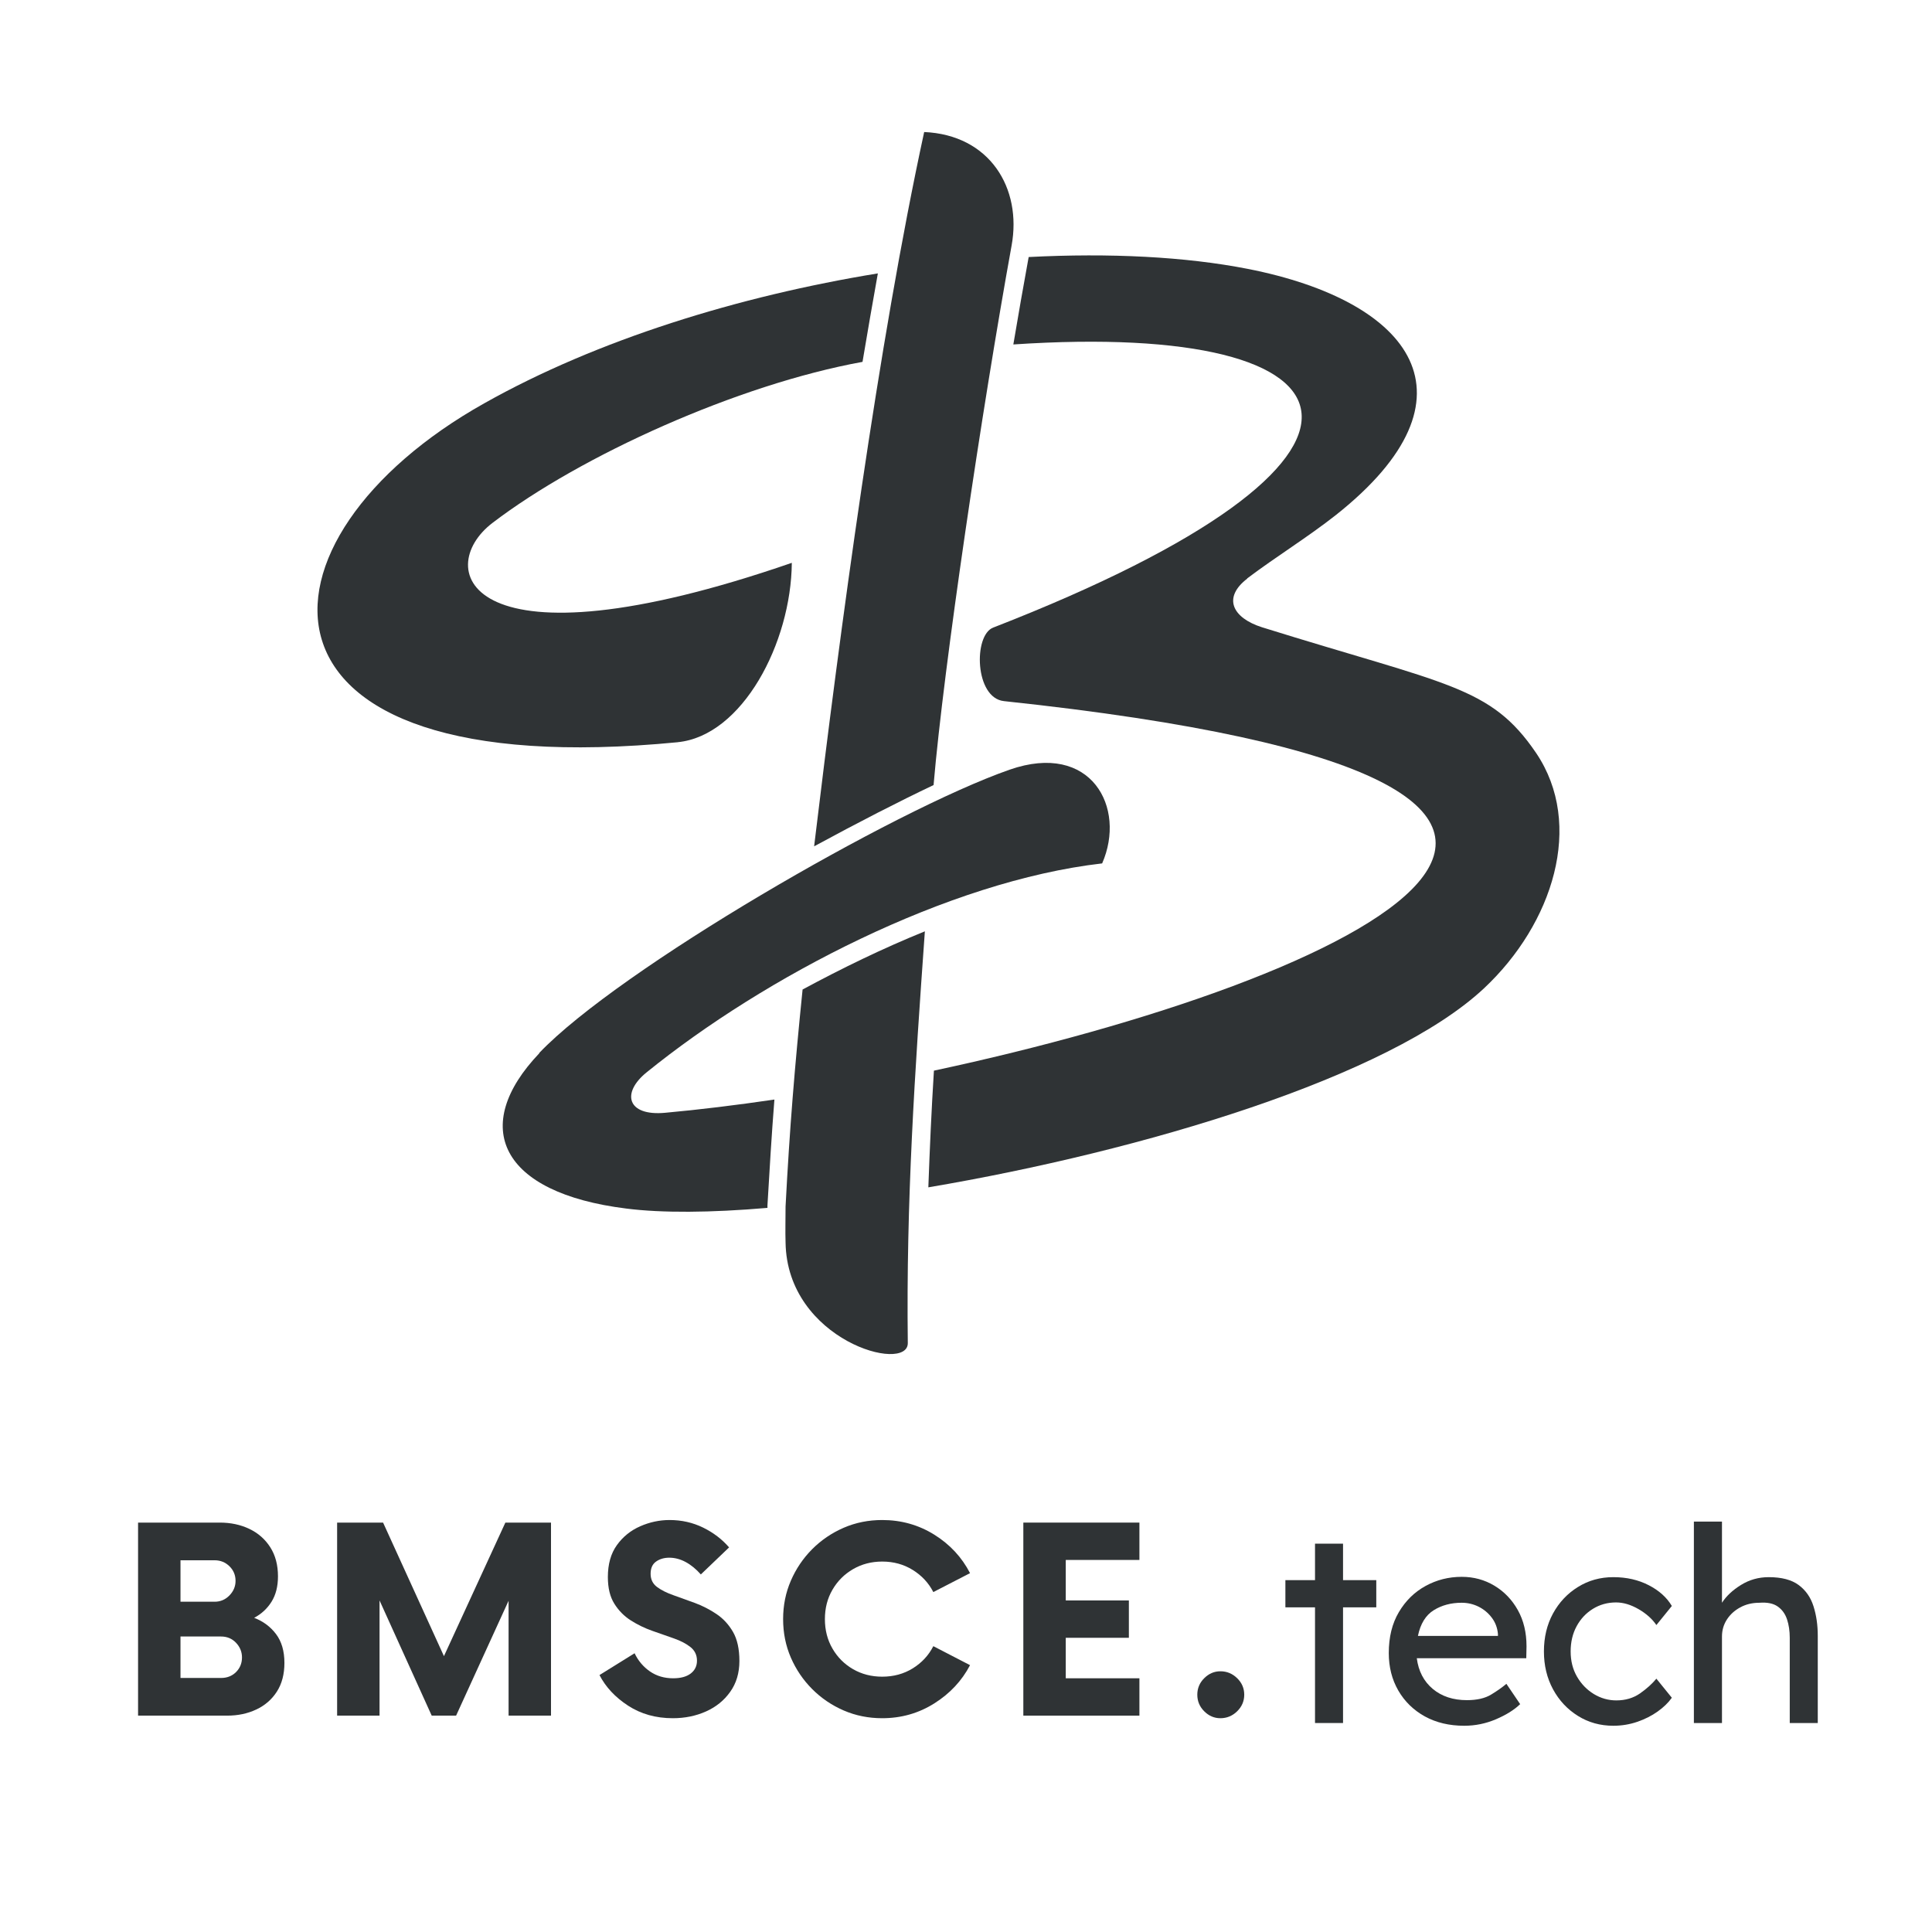
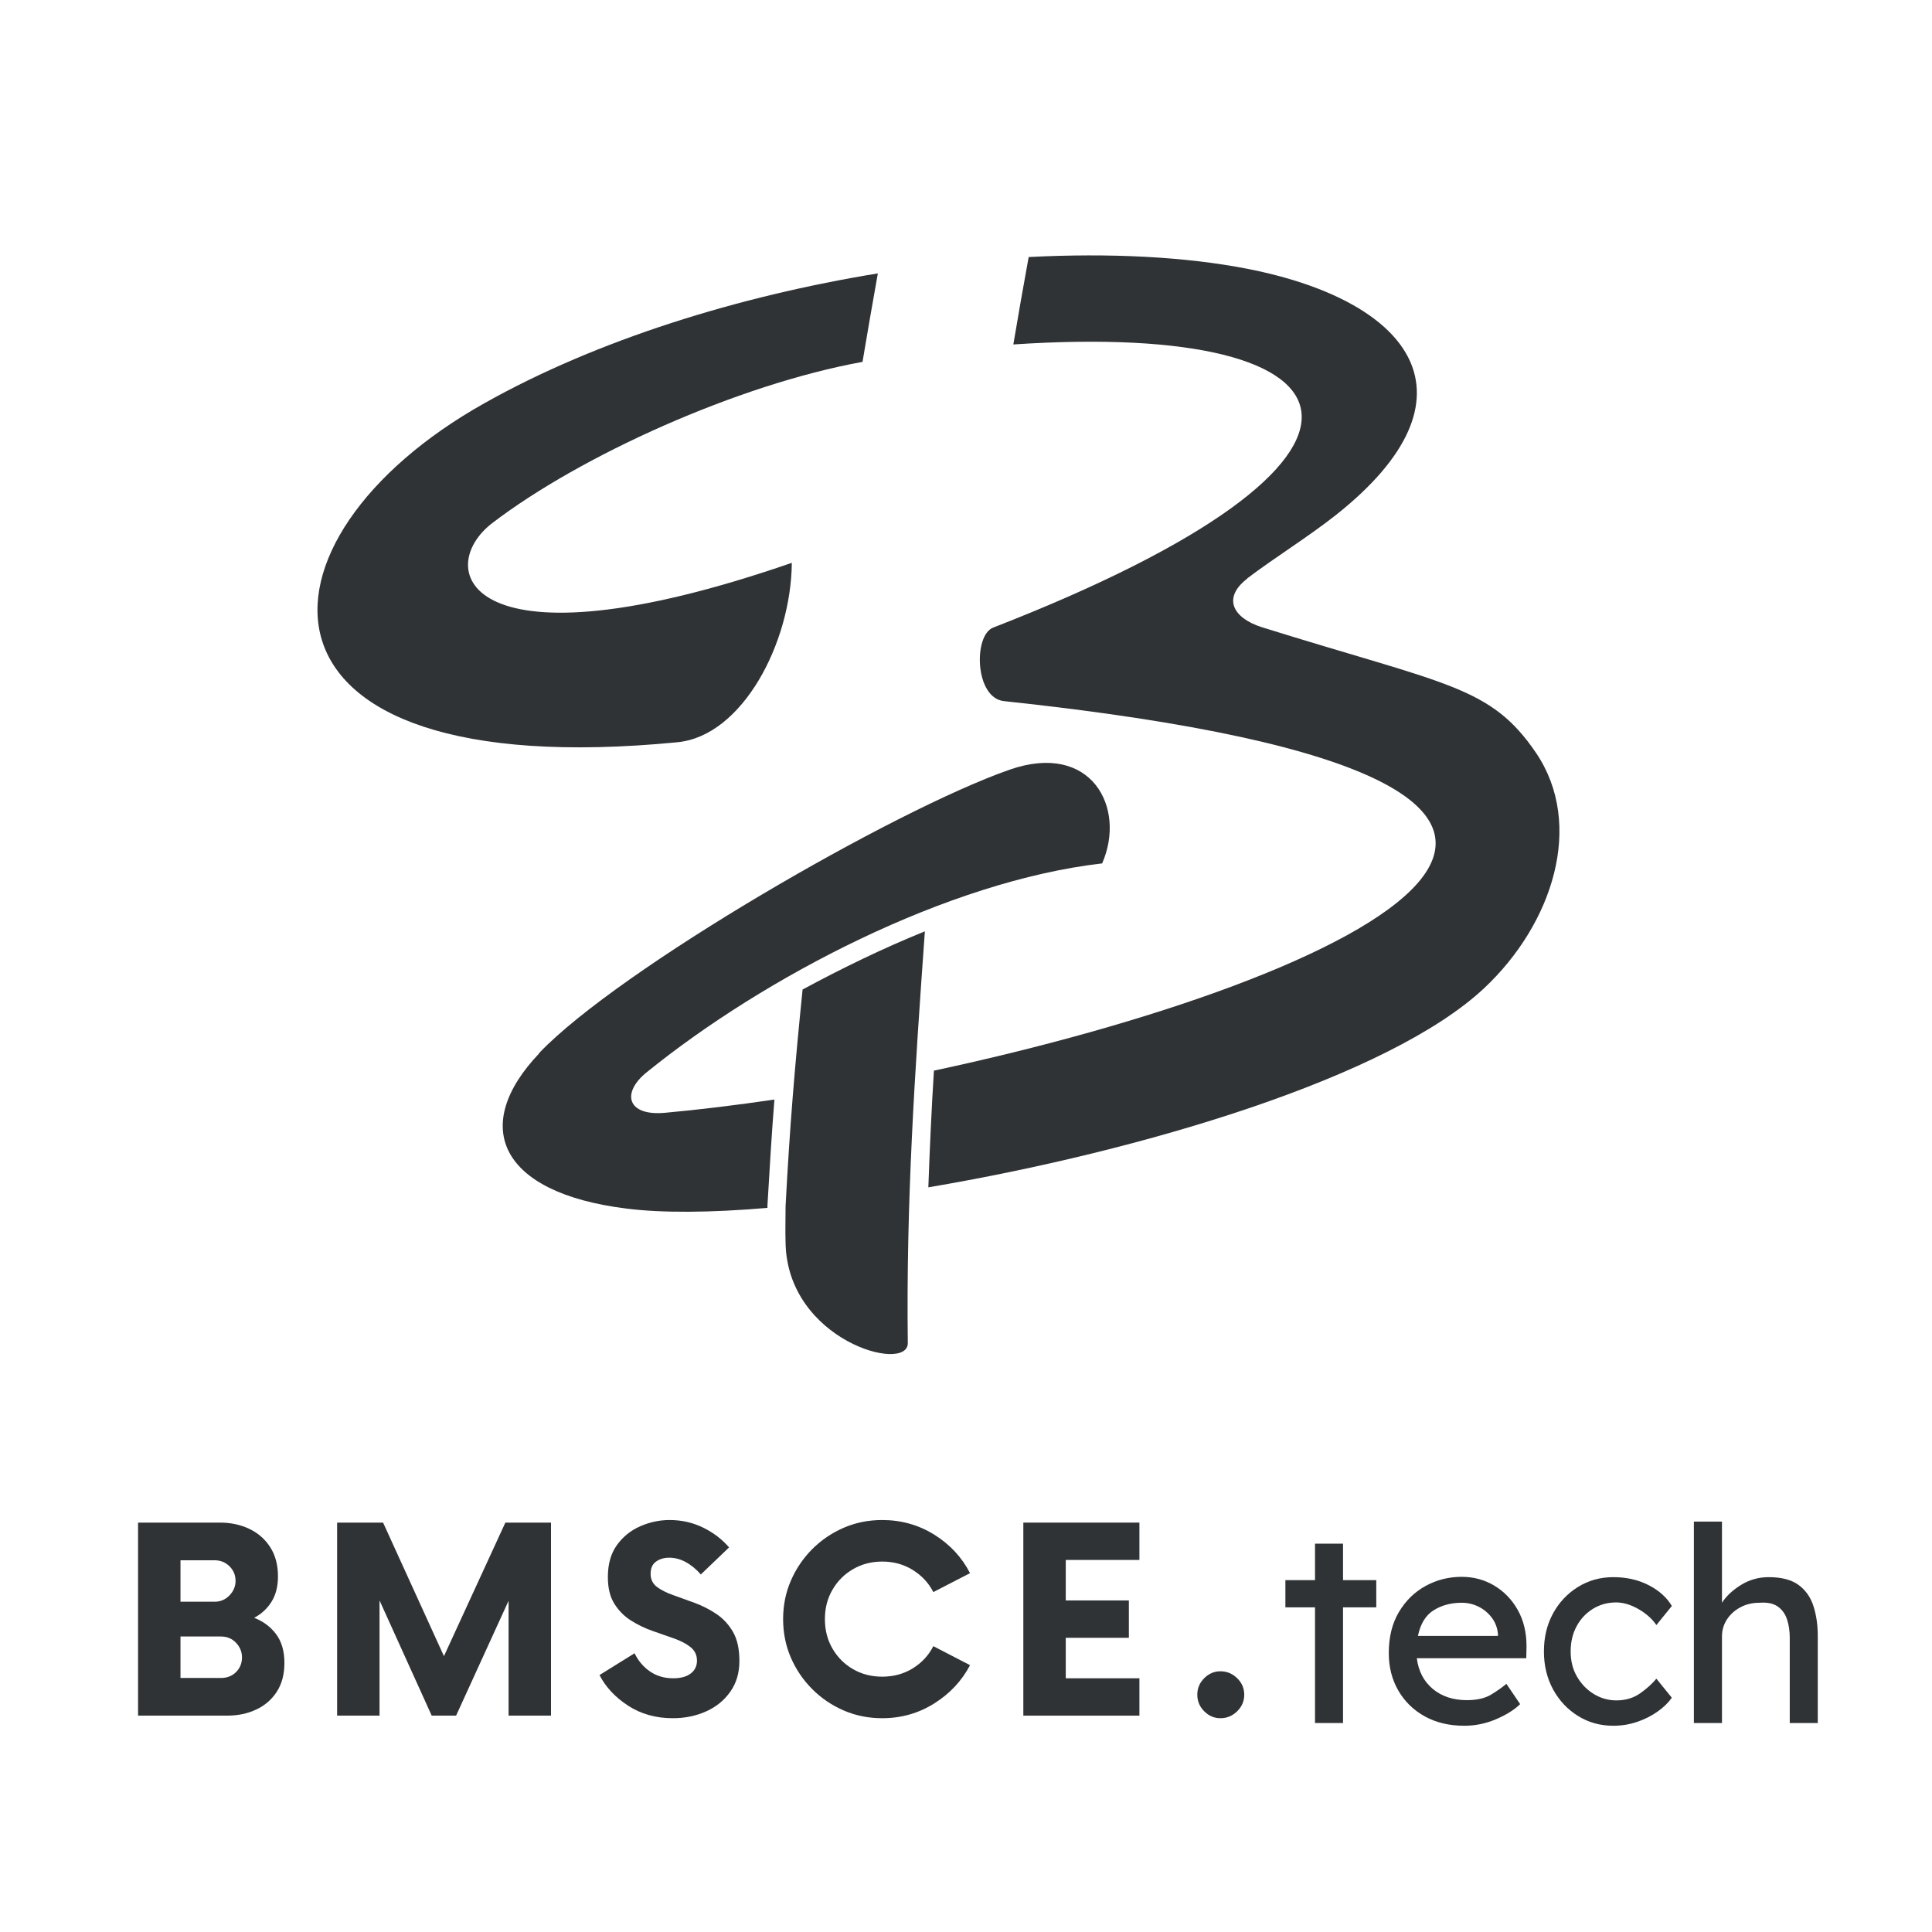
<svg xmlns="http://www.w3.org/2000/svg" width="500" zoomAndPan="magnify" viewBox="0 0 375 375" height="500" preserveAspectRatio="xMidYMid meet" version="1.0">
  <defs>
    <g />
    <clipPath id="d0d0e5e7e7">
      <path d="M 158 25.574 L 197 25.574 L 197 165 L 158 165 Z M 158 25.574 " clip-rule="nonzero" />
    </clipPath>
    <clipPath id="4bf3267b52">
      <rect x="0" width="230" y="0" height="59" />
    </clipPath>
    <clipPath id="6d3b0b4e41">
      <rect x="0" width="111" y="0" height="67" />
    </clipPath>
  </defs>
  <path fill="#2f3335" d="M 131.52 144.062 C 144.094 142.844 153.559 124.793 153.691 109.246 C 90.48 131.082 83.855 110.395 95.621 101.473 C 112.723 88.422 143.215 74.633 167.414 70.238 C 168.363 64.492 169.375 58.812 170.391 53.066 C 143.484 57.461 115.969 65.91 93.996 78.281 C 47.215 104.512 44.172 152.578 131.586 144.062 Z M 131.52 144.062 " fill-opacity="1" fill-rule="nonzero" />
  <path fill="#2f3335" d="M 104.68 204.434 C 91.156 218.629 97.039 231.543 121.578 234.582 C 128.477 235.461 137.941 235.395 148.961 234.449 L 148.961 233.977 C 149.367 227.078 149.77 220.25 150.312 213.422 C 142.941 214.504 135.777 215.383 129.086 215.992 C 121.715 216.668 120.566 212.141 125.5 208.148 C 148.352 189.625 183.98 171.035 213.926 167.586 C 218.66 156.77 211.832 143.859 195.945 149.402 C 173.5 157.246 120.16 188.141 104.68 204.363 Z M 104.68 204.434 " fill-opacity="1" fill-rule="nonzero" />
  <path fill="#2f3335" d="M 242.051 112.289 C 247.797 107.961 253.883 104.242 259.355 99.918 C 288.156 77.066 274.164 58.477 242.188 52.188 C 230.086 49.82 215.414 49.078 199.664 49.891 C 198.648 55.5 197.633 61.18 196.688 66.859 C 266.457 62.191 277.406 88.898 192.766 121.82 C 188.914 123.309 189.184 135.477 194.863 136.086 C 344.875 152.039 263.75 190.168 181.273 207.812 C 180.801 215.383 180.465 222.887 180.191 230.461 C 221.703 223.43 269.633 209.098 288.09 191.789 C 301.406 179.285 307.559 160.082 298.16 146.156 C 289.305 133.109 280.922 132.973 244.957 121.754 C 239.211 119.926 237.25 116.008 242.117 112.289 Z M 242.051 112.289 " fill-opacity="1" fill-rule="nonzero" />
  <path fill="#2f3335" d="M 155.789 191.992 C 154.234 207.34 153.285 218.766 152.477 234.18 C 152.477 236.68 152.406 239.047 152.477 241.141 C 152.746 260.207 176.273 266.629 176.203 260.68 C 175.867 233.23 177.555 208.219 179.516 180.77 C 171.336 184.082 163.293 188.004 155.789 192.062 Z M 155.789 191.992 " fill-opacity="1" fill-rule="nonzero" />
  <g clip-path="url(#d0d0e5e7e7)">
-     <path fill="#2f3335" d="M 179.383 25.621 C 170.457 66.723 163.02 122.633 158.02 164.273 C 166.469 159.68 174.516 155.555 181.207 152.379 C 183.168 129.324 190.605 79.363 196.352 47.656 C 198.379 36.57 192.16 26.16 179.312 25.621 Z M 179.383 25.621 " fill-opacity="1" fill-rule="nonzero" />
-   </g>
+     </g>
  <g transform="matrix(1, 0, 0, 1, 21, 290)">
    <g clip-path="url(#4bf3267b52)">
      <g fill="#2f3335" fill-opacity="1">
        <g transform="translate(2.111, 43.004)">
          <g>
            <path d="M 26.219 -18.984 C 27.969 -18.316 29.383 -17.266 30.469 -15.828 C 31.551 -14.391 32.094 -12.523 32.094 -10.234 C 32.094 -8.035 31.602 -6.176 30.625 -4.656 C 29.645 -3.133 28.312 -1.977 26.625 -1.188 C 24.945 -0.395 23.066 0 20.984 0 L 3.688 0 L 3.688 -37.469 L 19.547 -37.469 C 21.672 -37.469 23.582 -37.062 25.281 -36.25 C 26.988 -35.438 28.344 -34.25 29.344 -32.688 C 30.344 -31.125 30.844 -29.238 30.844 -27.031 C 30.844 -25.082 30.426 -23.441 29.594 -22.109 C 28.758 -20.773 27.633 -19.734 26.219 -18.984 Z M 22.609 -26.156 C 22.609 -27.281 22.211 -28.227 21.422 -29 C 20.629 -29.77 19.672 -30.156 18.547 -30.156 L 11.922 -30.156 L 11.922 -22.109 L 18.547 -22.109 C 19.672 -22.109 20.629 -22.516 21.422 -23.328 C 22.211 -24.141 22.609 -25.082 22.609 -26.156 Z M 19.797 -7.312 C 20.961 -7.312 21.93 -7.691 22.703 -8.453 C 23.473 -9.223 23.859 -10.172 23.859 -11.297 C 23.859 -12.379 23.473 -13.328 22.703 -14.141 C 21.93 -14.953 20.961 -15.359 19.797 -15.359 L 11.922 -15.359 L 11.922 -7.312 Z M 19.797 -7.312 " />
          </g>
        </g>
      </g>
      <g fill="#2f3335" fill-opacity="1">
        <g transform="translate(40.747, 43.004)">
          <g>
            <path d="M 36.344 -37.469 L 45.203 -37.469 L 45.203 0 L 36.969 0 L 36.969 -22.297 L 26.781 0 L 22.047 0 L 11.922 -22.359 L 11.922 0 L 3.688 0 L 3.688 -37.469 L 12.609 -37.469 L 24.422 -11.547 Z M 36.344 -37.469 " />
          </g>
        </g>
      </g>
      <g fill="#2f3335" fill-opacity="1">
        <g transform="translate(94.361, 43.004)">
          <g>
            <path d="M 15.234 0.5 C 11.941 0.5 9.047 -0.312 6.547 -1.938 C 4.055 -3.562 2.207 -5.539 1 -7.875 L 7.812 -12.109 C 8.508 -10.648 9.504 -9.473 10.797 -8.578 C 12.086 -7.691 13.586 -7.25 15.297 -7.25 C 16.754 -7.25 17.891 -7.555 18.703 -8.172 C 19.516 -8.797 19.922 -9.629 19.922 -10.672 C 19.922 -11.754 19.504 -12.629 18.672 -13.297 C 17.836 -13.961 16.766 -14.523 15.453 -14.984 C 14.141 -15.441 12.742 -15.93 11.266 -16.453 C 9.785 -16.973 8.391 -17.648 7.078 -18.484 C 5.773 -19.316 4.707 -20.398 3.875 -21.734 C 3.039 -23.066 2.625 -24.789 2.625 -26.906 C 2.625 -29.406 3.207 -31.469 4.375 -33.094 C 5.539 -34.719 7.047 -35.938 8.891 -36.75 C 10.742 -37.562 12.648 -37.969 14.609 -37.969 C 16.941 -37.969 19.109 -37.477 21.109 -36.5 C 23.109 -35.52 24.789 -34.238 26.156 -32.656 L 20.672 -27.406 C 19.754 -28.445 18.773 -29.25 17.734 -29.812 C 16.691 -30.375 15.629 -30.656 14.547 -30.656 C 13.547 -30.656 12.691 -30.406 11.984 -29.906 C 11.273 -29.406 10.922 -28.613 10.922 -27.531 C 10.922 -26.445 11.336 -25.594 12.172 -24.969 C 13.004 -24.352 14.078 -23.816 15.391 -23.359 C 16.703 -22.898 18.086 -22.398 19.547 -21.859 C 21.004 -21.316 22.383 -20.609 23.688 -19.734 C 25 -18.859 26.07 -17.703 26.906 -16.266 C 27.738 -14.828 28.156 -12.941 28.156 -10.609 C 28.156 -8.285 27.562 -6.289 26.375 -4.625 C 25.195 -2.957 23.629 -1.688 21.672 -0.812 C 19.711 0.062 17.566 0.5 15.234 0.5 Z M 15.234 0.5 " />
          </g>
        </g>
      </g>
      <g fill="#2f3335" fill-opacity="1">
        <g transform="translate(128.69, 43.004)">
          <g>
            <path d="M 21.547 0.5 C 18.879 0.5 16.391 0 14.078 -1 C 11.766 -2 9.723 -3.383 7.953 -5.156 C 6.191 -6.926 4.812 -8.961 3.812 -11.266 C 2.812 -13.578 2.312 -16.066 2.312 -18.734 C 2.312 -21.398 2.812 -23.883 3.812 -26.188 C 4.812 -28.5 6.191 -30.539 7.953 -32.312 C 9.723 -34.082 11.766 -35.469 14.078 -36.469 C 16.391 -37.469 18.879 -37.969 21.547 -37.969 C 25.242 -37.969 28.613 -37.02 31.656 -35.125 C 34.695 -33.227 37.008 -30.738 38.594 -27.656 L 31.469 -23.984 C 30.551 -25.766 29.219 -27.195 27.469 -28.281 C 25.727 -29.363 23.754 -29.906 21.547 -29.906 C 19.461 -29.906 17.578 -29.414 15.891 -28.438 C 14.203 -27.457 12.867 -26.125 11.891 -24.438 C 10.91 -22.758 10.422 -20.859 10.422 -18.734 C 10.422 -16.609 10.91 -14.703 11.891 -13.016 C 12.867 -11.328 14.203 -9.992 15.891 -9.016 C 17.578 -8.047 19.461 -7.562 21.547 -7.562 C 23.754 -7.562 25.727 -8.098 27.469 -9.172 C 29.219 -10.254 30.551 -11.691 31.469 -13.484 L 38.594 -9.797 C 37.008 -6.766 34.695 -4.289 31.656 -2.375 C 28.613 -0.457 25.242 0.5 21.547 0.5 Z M 21.547 0.5 " />
          </g>
        </g>
      </g>
      <g fill="#2f3335" fill-opacity="1">
        <g transform="translate(173.629, 43.004)">
          <g>
            <path d="M 26.531 -30.219 L 12.234 -30.219 L 12.234 -22.359 L 24.484 -22.359 L 24.484 -15.109 L 12.234 -15.109 L 12.234 -7.25 L 26.531 -7.25 L 26.531 0 L 4 0 L 4 -37.469 L 26.531 -37.469 Z M 26.531 -30.219 " />
          </g>
        </g>
      </g>
      <g fill="#2f3335" fill-opacity="1">
        <g transform="translate(207.459, 43.004)">
          <g>
            <path d="M 8.422 0.5 C 7.223 0.5 6.176 0.051 5.281 -0.844 C 4.383 -1.738 3.938 -2.812 3.938 -4.062 C 3.938 -5.312 4.383 -6.379 5.281 -7.266 C 6.176 -8.16 7.223 -8.609 8.422 -8.609 C 9.672 -8.609 10.754 -8.16 11.672 -7.266 C 12.586 -6.379 13.047 -5.312 13.047 -4.062 C 13.047 -2.812 12.586 -1.738 11.672 -0.844 C 10.754 0.051 9.672 0.5 8.422 0.5 Z M 8.422 0.5 " />
          </g>
        </g>
      </g>
    </g>
  </g>
  <g transform="matrix(1, 0, 0, 1, 246, 282)">
    <g clip-path="url(#6d3b0b4e41)">
      <g fill="#2f3335" fill-opacity="1">
        <g transform="translate(2.01, 52.437)">
          <g>
            <path d="M 12.672 0 L 7.234 0 L 7.234 -22.453 L 1.484 -22.453 L 1.484 -27.734 L 7.234 -27.734 L 7.234 -34.812 L 12.672 -34.812 L 12.672 -27.734 L 19.125 -27.734 L 19.125 -22.453 L 12.672 -22.453 Z M 12.672 0 " />
          </g>
        </g>
      </g>
      <g fill="#2f3335" fill-opacity="1">
        <g transform="translate(21.452, 52.437)">
          <g>
            <path d="M 27.625 -3.641 L 27.578 -3.641 C 26.453 -2.547 24.898 -1.578 22.922 -0.734 C 20.953 0.109 18.895 0.531 16.75 0.531 C 13.863 0.531 11.316 -0.07 9.109 -1.281 C 6.91 -2.5 5.191 -4.176 3.953 -6.312 C 2.723 -8.445 2.109 -10.867 2.109 -13.578 C 2.109 -16.672 2.758 -19.316 4.062 -21.516 C 5.363 -23.723 7.086 -25.414 9.234 -26.594 C 11.391 -27.781 13.734 -28.375 16.266 -28.375 C 18.586 -28.375 20.703 -27.801 22.609 -26.656 C 24.516 -25.508 26.031 -23.93 27.156 -21.922 C 28.281 -19.91 28.844 -17.566 28.844 -14.891 L 28.797 -12.578 L 7.547 -12.578 C 7.867 -10.078 8.898 -8.094 10.641 -6.625 C 12.391 -5.164 14.602 -4.438 17.281 -4.438 C 19.219 -4.438 20.781 -4.797 21.969 -5.516 C 23.164 -6.242 24.156 -6.941 24.938 -7.609 Z M 16.266 -23.344 C 14.191 -23.344 12.379 -22.859 10.828 -21.891 C 9.273 -20.922 8.254 -19.258 7.766 -16.906 L 23.297 -16.906 L 23.297 -17.281 C 23.191 -18.477 22.797 -19.531 22.109 -20.438 C 21.422 -21.352 20.566 -22.066 19.547 -22.578 C 18.523 -23.086 17.43 -23.344 16.266 -23.344 Z M 16.266 -23.344 " />
          </g>
        </g>
      </g>
      <g fill="#2f3335" fill-opacity="1">
        <g transform="translate(51.565, 52.437)">
          <g>
            <path d="M 7.297 -13.891 C 7.297 -12.055 7.707 -10.426 8.531 -9 C 9.352 -7.582 10.441 -6.457 11.797 -5.625 C 13.16 -4.801 14.617 -4.391 16.172 -4.391 C 17.93 -4.391 19.461 -4.844 20.766 -5.75 C 22.066 -6.664 23.125 -7.617 23.938 -8.609 L 26.938 -4.906 C 26.27 -3.957 25.352 -3.066 24.188 -2.234 C 23.031 -1.41 21.711 -0.742 20.234 -0.234 C 18.754 0.273 17.203 0.531 15.578 0.531 C 13.047 0.531 10.758 -0.102 8.719 -1.375 C 6.676 -2.645 5.062 -4.367 3.875 -6.547 C 2.695 -8.734 2.109 -11.18 2.109 -13.891 C 2.109 -16.641 2.695 -19.098 3.875 -21.266 C 5.062 -23.43 6.676 -25.145 8.719 -26.406 C 10.758 -27.676 13.047 -28.312 15.578 -28.312 C 18.148 -28.312 20.441 -27.789 22.453 -26.75 C 24.461 -25.719 25.957 -24.375 26.938 -22.719 L 23.938 -19.016 C 23.125 -20.211 21.969 -21.242 20.469 -22.109 C 18.969 -22.973 17.516 -23.406 16.109 -23.406 C 14.453 -23.406 12.953 -22.988 11.609 -22.156 C 10.273 -21.332 9.223 -20.207 8.453 -18.781 C 7.68 -17.352 7.297 -15.723 7.297 -13.891 Z M 7.297 -13.891 " />
          </g>
        </g>
      </g>
      <g fill="#2f3335" fill-opacity="1">
        <g transform="translate(78.984, 52.437)">
          <g>
            <path d="M 18.328 -28.312 C 20.828 -28.312 22.766 -27.801 24.141 -26.781 C 25.516 -25.758 26.473 -24.383 27.016 -22.656 C 27.566 -20.938 27.844 -19.02 27.844 -16.906 L 27.844 0 L 22.406 0 L 22.406 -16.531 C 22.406 -17.875 22.227 -19.07 21.875 -20.125 C 21.52 -21.188 20.922 -22.016 20.078 -22.609 C 19.234 -23.211 18.051 -23.457 16.531 -23.344 C 15.125 -23.344 13.875 -23.039 12.781 -22.438 C 11.688 -21.844 10.82 -21.051 10.188 -20.062 C 9.562 -19.082 9.25 -17.992 9.25 -16.797 L 9.25 0 L 3.797 0 L 3.797 -39.094 L 9.25 -39.094 L 9.25 -23.344 C 10.094 -24.645 11.32 -25.797 12.938 -26.797 C 14.562 -27.805 16.359 -28.312 18.328 -28.312 Z M 18.328 -28.312 " />
          </g>
        </g>
      </g>
    </g>
  </g>
</svg>